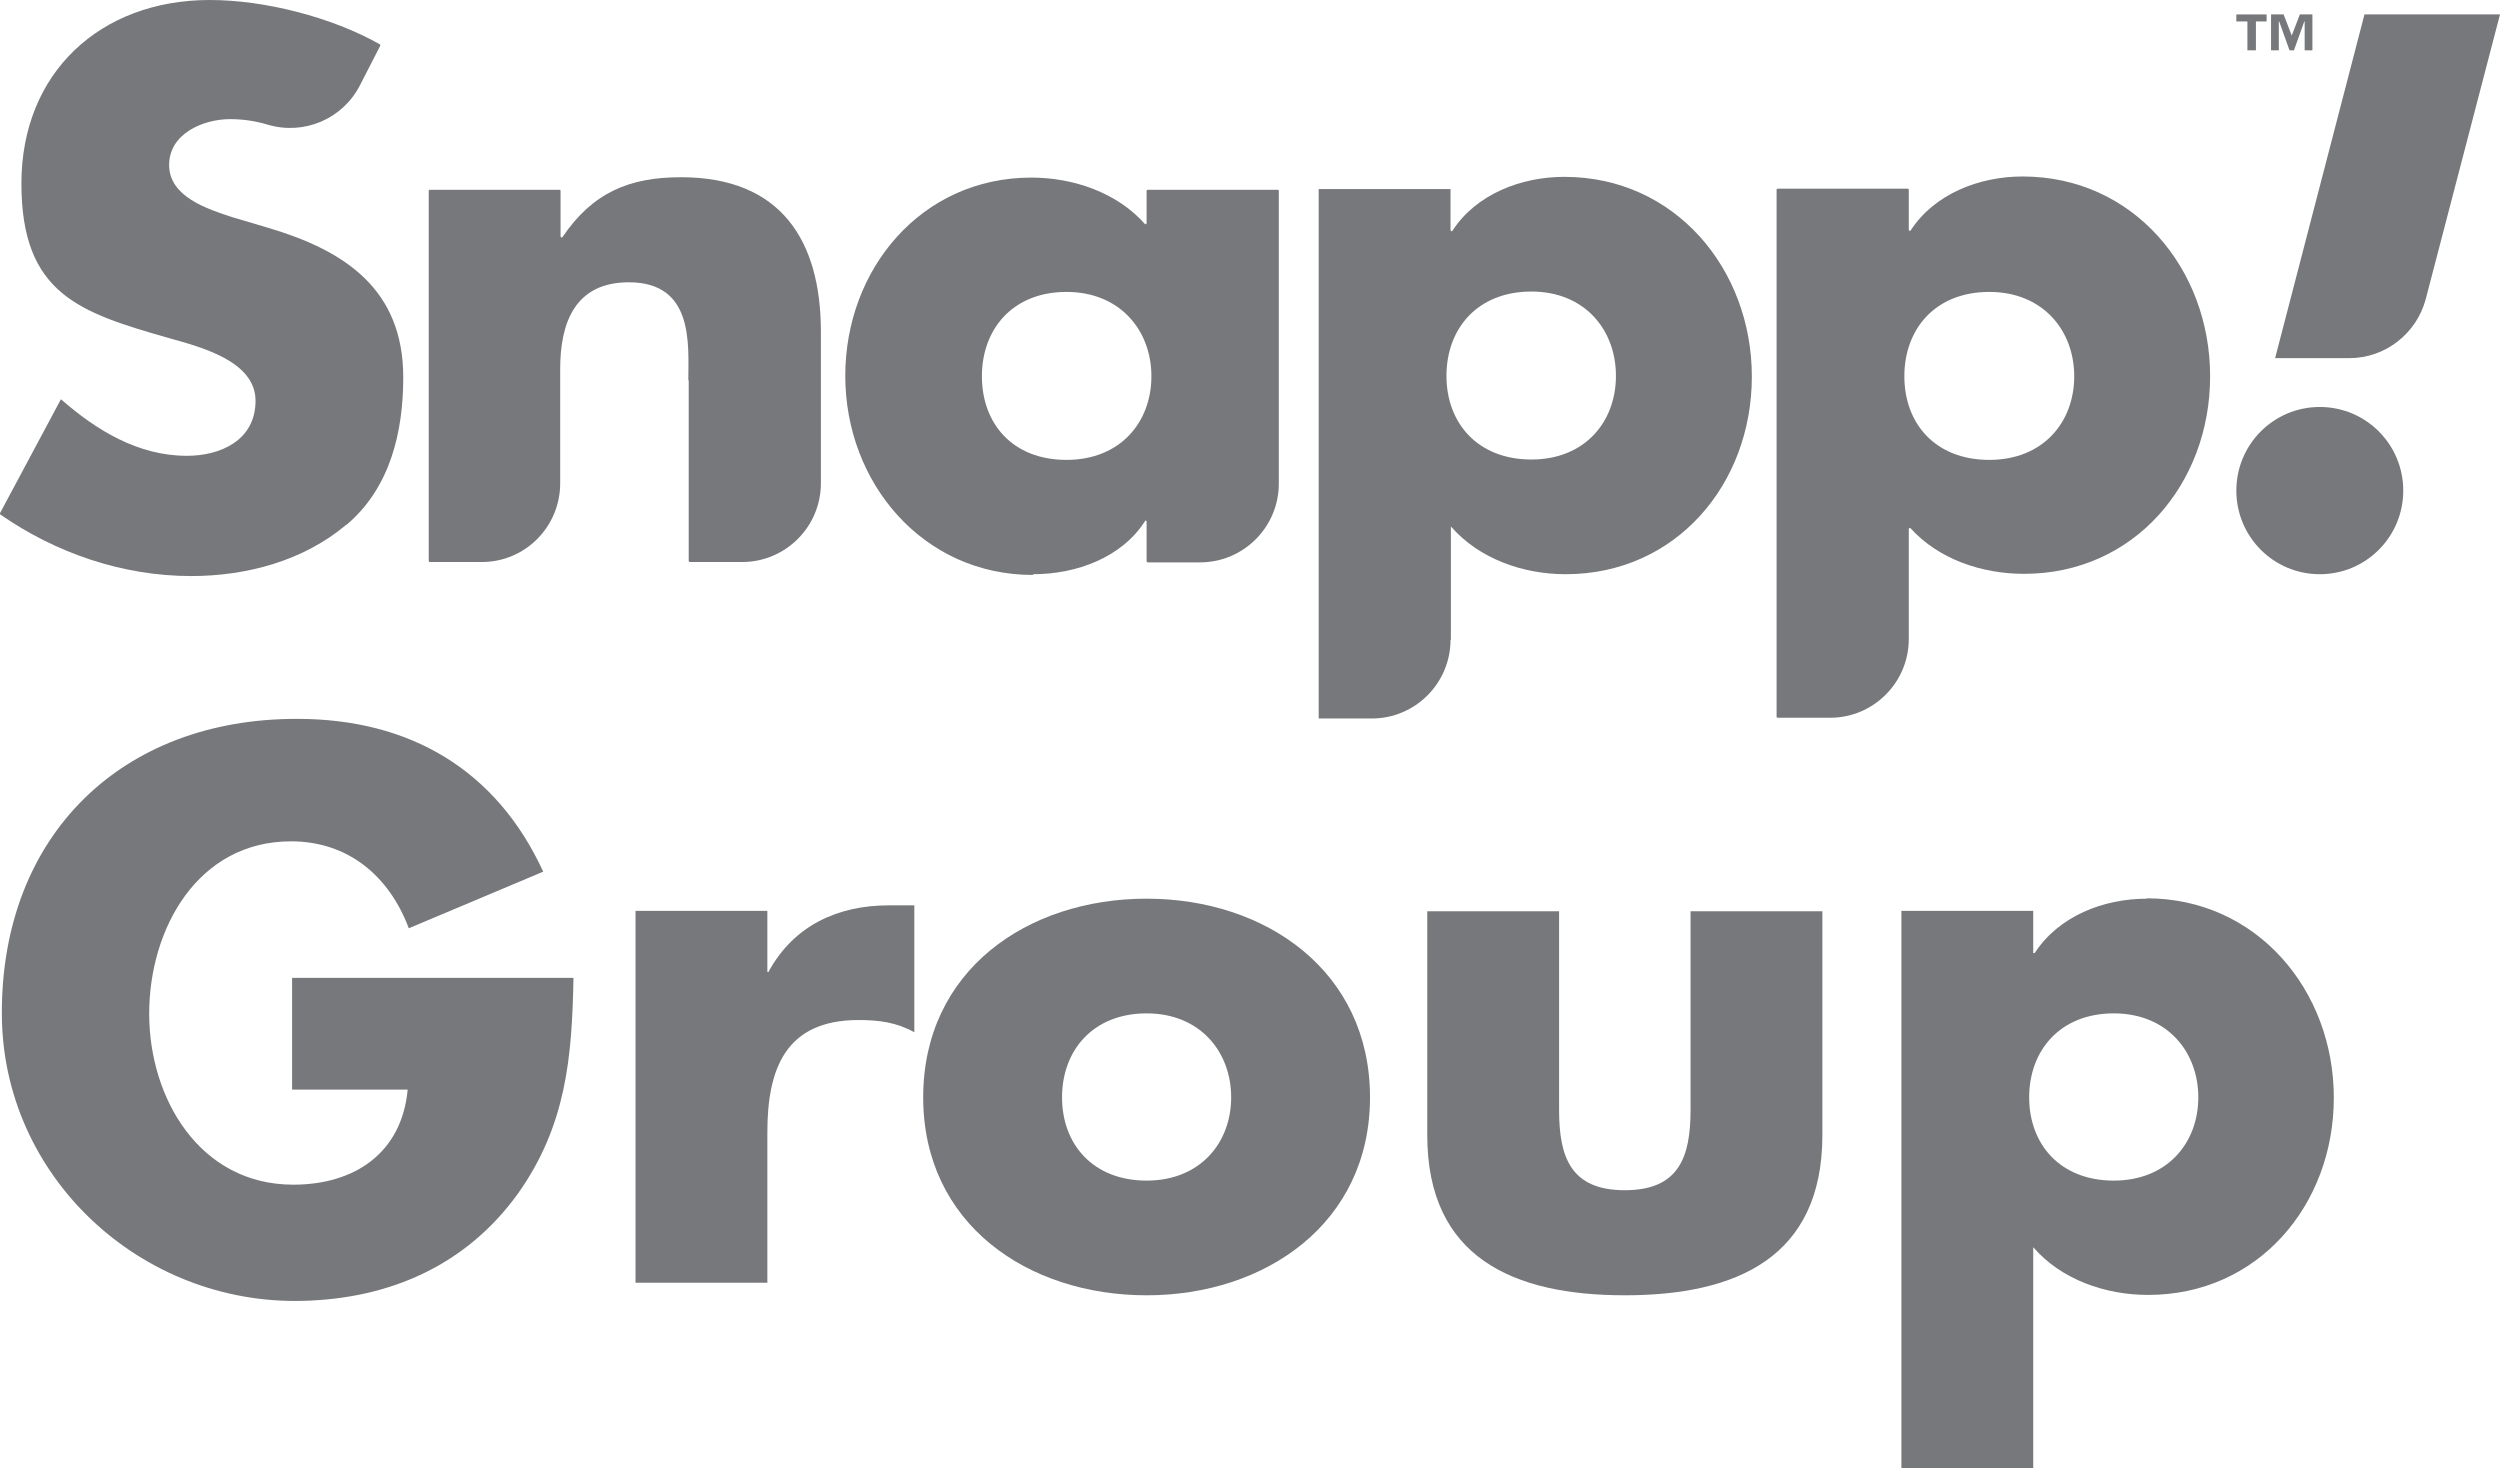
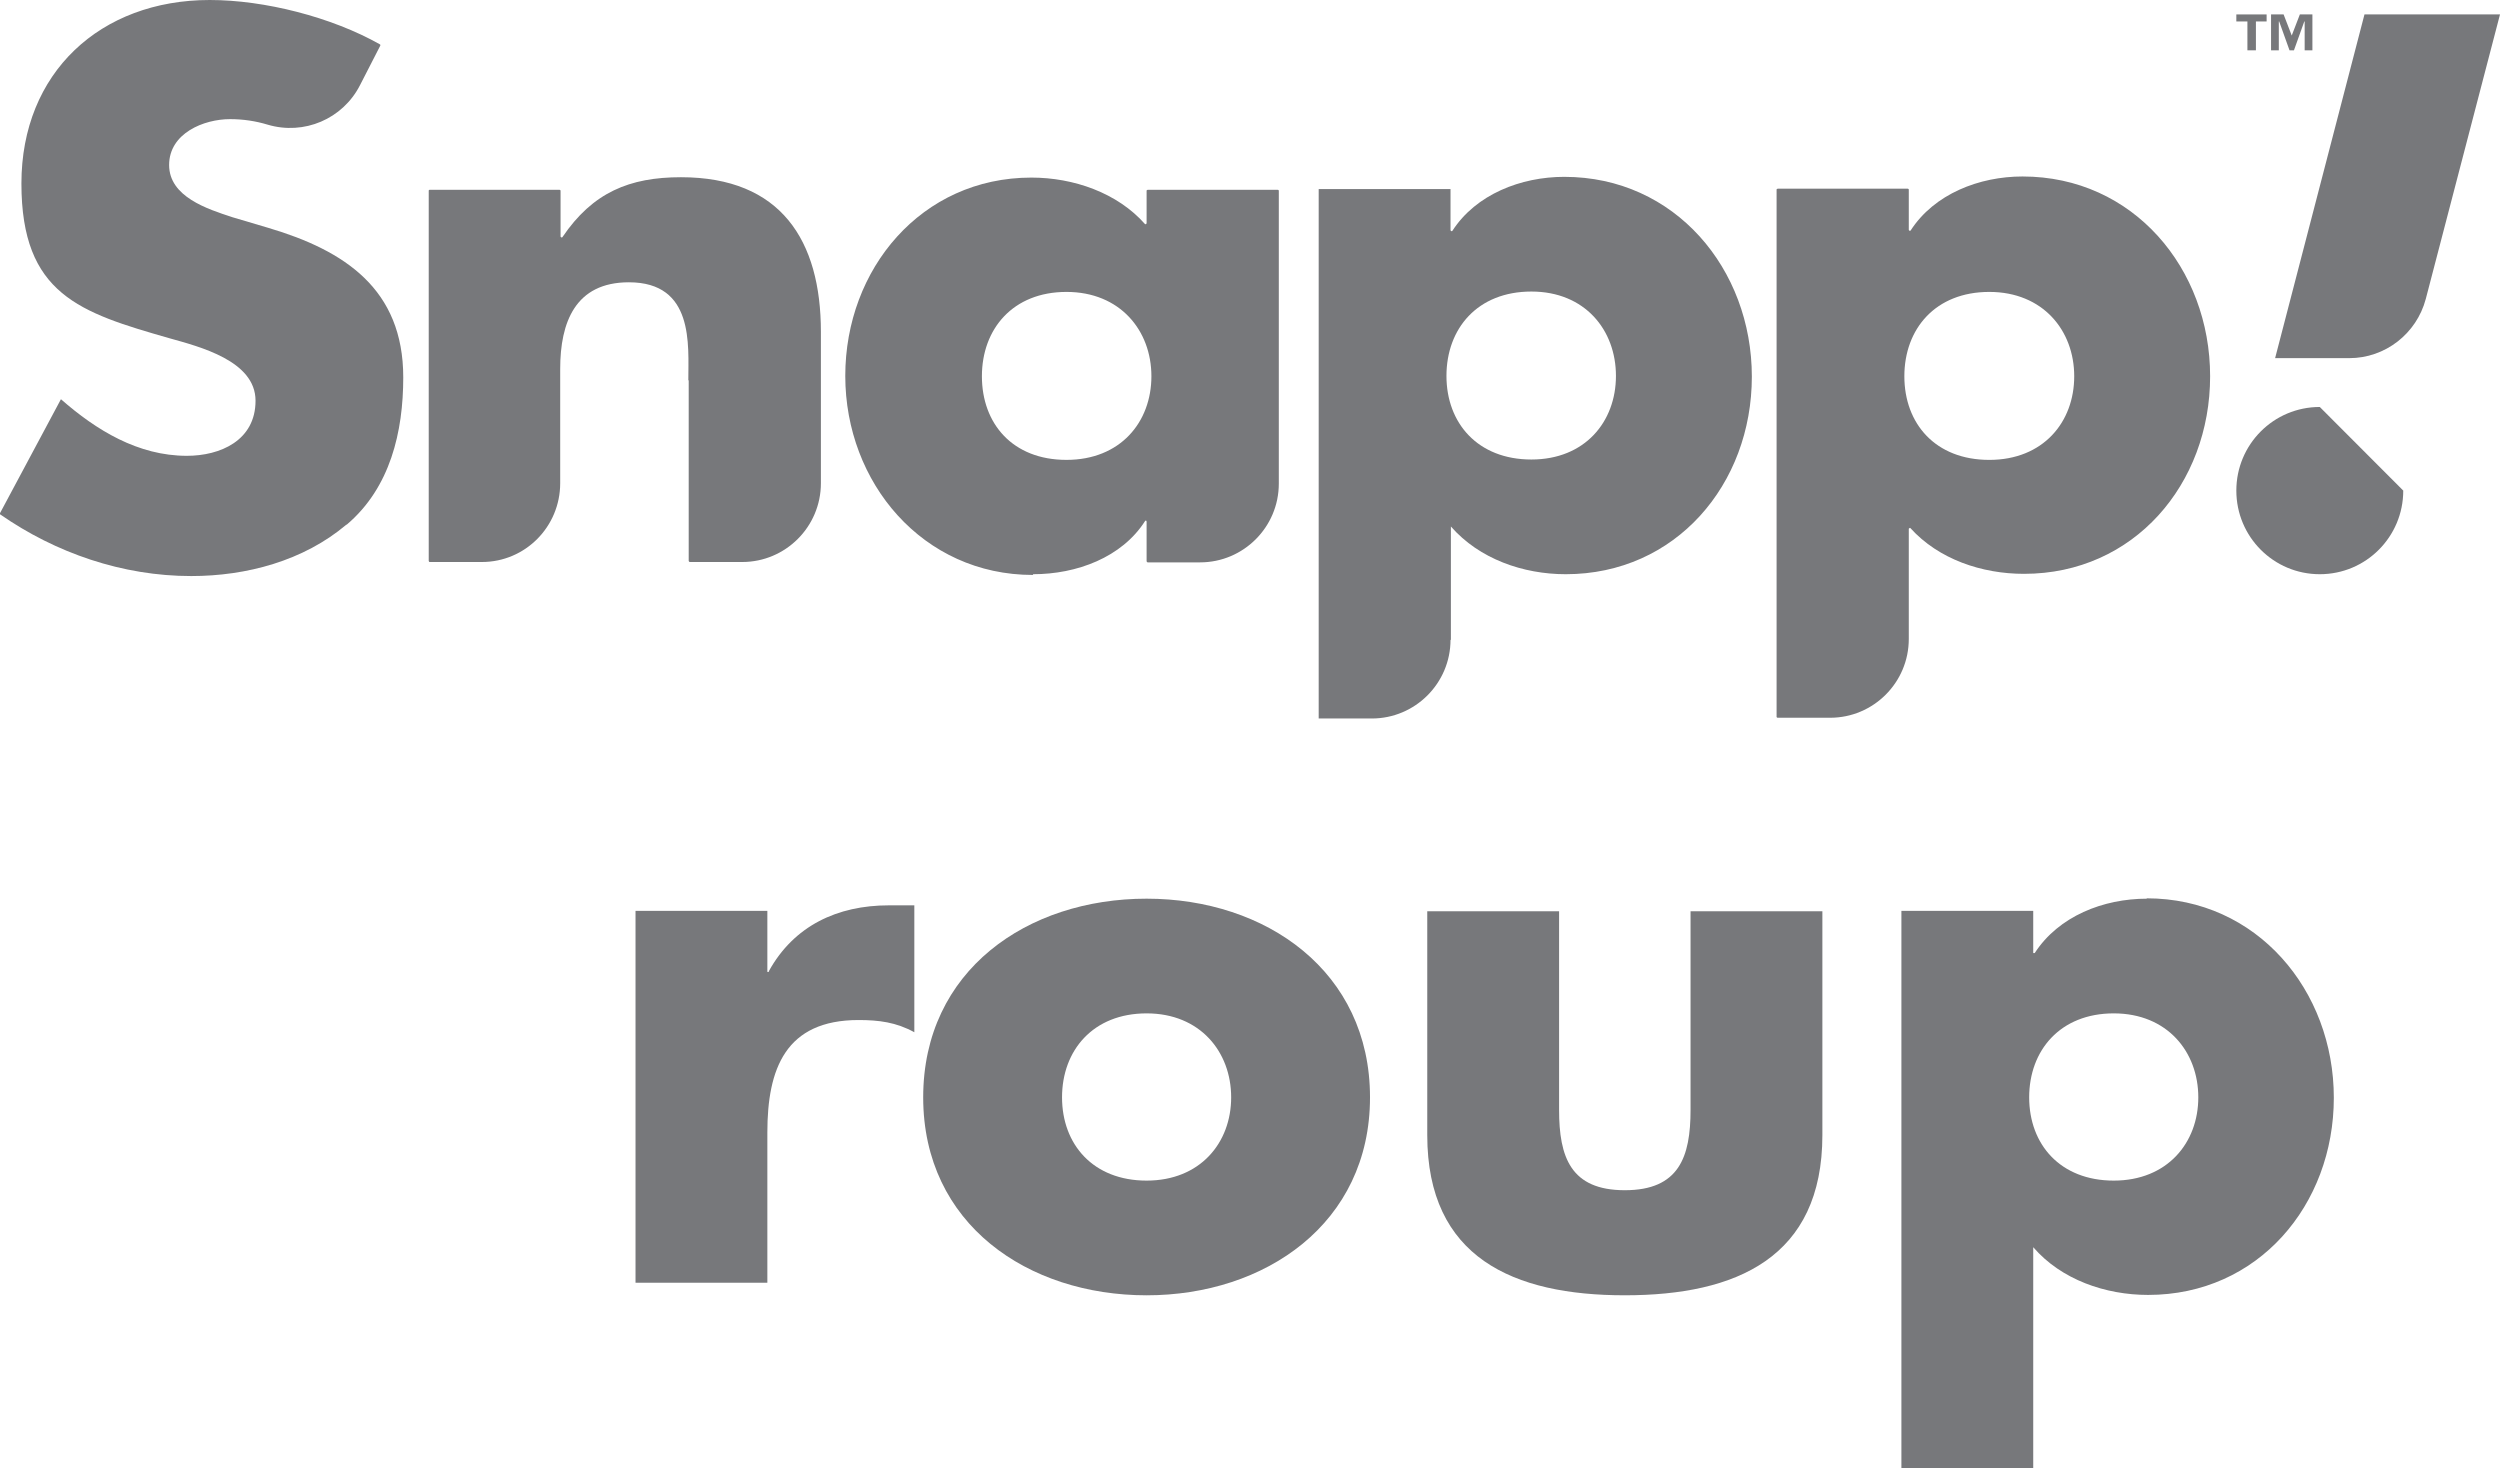
<svg xmlns="http://www.w3.org/2000/svg" width="206" height="121" viewBox="0 0 206 121" fill="none">
-   <path d="M24.069 89.782H33.593C33.106 94.995 29.242 97.617 24.16 97.617C16.462 97.617 12.293 90.514 12.293 83.532C12.293 76.551 16.279 69.326 23.978 69.326C28.694 69.326 32.072 72.192 33.684 76.49L44.76 71.826C40.896 63.412 33.745 59.235 24.495 59.235C10.011 59.204 0.122 68.838 0.152 83.502C0.152 96.916 11.593 107.556 24.982 107.19C32.132 107.007 38.401 104.263 42.661 98.379C46.647 92.77 47.134 87.16 47.255 80.575H24.069V89.782Z" fill="#77787B" />
  <path d="M63.352 80.087H63.23V75.057H52.367V105.696H63.23V93.318C63.23 88.075 64.721 84.051 70.746 84.051C72.419 84.051 73.85 84.234 75.341 85.057V74.6H73.241C69.011 74.6 65.421 76.277 63.352 80.026V80.087Z" fill="#77787B" />
  <path d="M28.572 43.23C32.163 40.181 33.228 35.578 33.228 31.096C33.228 23.81 28.39 20.639 22.121 18.779L19.139 17.895C17.101 17.225 13.936 16.219 13.936 13.597C13.936 10.975 16.797 9.817 18.957 9.817C20.022 9.817 21.056 9.969 22.061 10.274C25.043 11.158 28.238 9.817 29.668 7.012L31.341 3.75C31.341 3.75 31.341 3.658 31.311 3.658C27.325 1.402 21.787 0 17.283 0C8.277 0 1.765 5.975 1.765 15.121C1.765 24.267 6.603 25.761 13.936 27.864C16.431 28.566 21.056 29.724 21.056 33.017C21.056 36.309 18.135 37.559 15.397 37.559C11.38 37.559 7.942 35.456 5.021 32.895L0 42.285C0 42.285 0 42.345 0 42.376C4.595 45.577 10.102 47.467 15.762 47.467C20.296 47.467 25.012 46.217 28.542 43.23H28.572Z" fill="#77787B" />
  <path d="M56.749 31.34V46.217C56.749 46.217 56.779 46.309 56.84 46.309H61.161C64.721 46.309 67.642 43.413 67.642 39.815V27.346C67.642 19.816 64.356 14.603 56.11 14.603C51.88 14.603 48.838 15.853 46.343 19.542C46.343 19.542 46.312 19.572 46.282 19.572C46.282 19.572 46.19 19.542 46.19 19.481V15.7C46.19 15.7 46.16 15.64 46.099 15.64H35.388C35.388 15.64 35.327 15.67 35.327 15.7V46.217C35.327 46.217 35.358 46.309 35.388 46.309H39.709C43.269 46.309 46.16 43.413 46.16 39.815V30.395C46.16 26.554 47.407 23.261 51.82 23.261C57.205 23.261 56.718 28.413 56.718 31.34H56.749Z" fill="#77787B" />
  <path d="M85.139 47.315C88.699 47.315 92.442 45.943 94.359 42.925C94.359 42.925 94.389 42.894 94.419 42.894C94.45 42.894 94.48 42.925 94.48 42.986V46.248C94.48 46.248 94.511 46.339 94.572 46.339H98.892C102.452 46.339 105.374 43.443 105.374 39.845V15.7C105.374 15.7 105.343 15.639 105.282 15.639H94.572C94.572 15.639 94.48 15.67 94.48 15.7V18.414C94.48 18.414 94.389 18.505 94.359 18.475C92.076 15.883 88.455 14.633 84.987 14.633C75.919 14.633 69.651 22.163 69.651 30.974C69.651 39.785 76.041 47.376 85.108 47.376L85.139 47.315ZM87.877 24.054C92.289 24.054 94.876 27.224 94.876 31.004C94.876 34.785 92.32 37.894 87.877 37.894C83.435 37.894 80.909 34.907 80.909 31.004C80.909 27.102 83.465 24.054 87.877 24.054Z" fill="#77787B" />
  <path d="M119.553 52.741V43.382C121.896 46.065 125.517 47.315 129.016 47.315C138.084 47.315 144.352 39.907 144.352 31.035C144.352 22.164 138.023 14.572 128.895 14.572C125.334 14.572 121.622 16.005 119.675 19.023C119.675 19.023 119.644 19.054 119.614 19.054C119.614 19.054 119.523 19.023 119.523 18.962V15.579H108.66V59.204H113.041C116.601 59.204 119.523 56.308 119.523 52.711L119.553 52.741ZM126.186 24.023C130.599 24.023 133.154 27.194 133.154 30.974C133.154 34.754 130.599 37.864 126.186 37.864C121.774 37.864 119.188 34.876 119.188 30.974C119.188 27.072 121.744 24.023 126.186 24.023Z" fill="#77787B" />
  <path d="M157.284 43.565C157.284 43.565 157.376 43.474 157.406 43.504C159.749 46.095 163.309 47.284 166.778 47.284C175.846 47.284 182.114 39.876 182.114 31.005C182.114 22.133 175.785 14.542 166.656 14.542C163.096 14.542 159.384 15.975 157.436 18.993C157.436 18.993 157.406 19.023 157.376 19.023C157.376 19.023 157.284 18.993 157.284 18.932V15.609C157.284 15.609 157.254 15.548 157.193 15.548H146.482C146.482 15.548 146.391 15.579 146.391 15.609V59.082C146.391 59.082 146.421 59.143 146.482 59.143H150.803C154.363 59.143 157.284 56.247 157.284 52.65V43.474V43.565ZM163.918 24.054C168.33 24.054 170.916 27.224 170.916 31.005C170.916 34.785 168.36 37.895 163.918 37.895C159.475 37.895 156.919 34.907 156.919 31.005C156.919 27.102 159.475 24.054 163.918 24.054Z" fill="#77787B" />
  <path d="M194.833 1.189L187.469 29.511H193.585C196.537 29.511 199.123 27.499 199.884 24.633L206 1.189H194.833Z" fill="#77787B" />
-   <path d="M191.151 33.535C187.347 33.535 184.274 36.614 184.274 40.425C184.274 44.236 187.347 47.315 191.151 47.315C194.955 47.315 198.028 44.236 198.028 40.425C198.028 36.614 194.955 33.535 191.151 33.535Z" fill="#77787B" />
+   <path d="M191.151 33.535C187.347 33.535 184.274 36.614 184.274 40.425C184.274 44.236 187.347 47.315 191.151 47.315C194.955 47.315 198.028 44.236 198.028 40.425Z" fill="#77787B" />
  <path d="M187.774 1.768H187.804L188.656 4.146H189.021L189.873 1.768H189.904V4.146H190.542V1.189H189.508L188.839 2.927L188.169 1.189H187.135V4.146H187.774V1.768Z" fill="#77787B" />
  <path d="M185.187 4.146H185.887V1.768H186.769V1.189H184.274V1.768H185.187V4.146Z" fill="#77787B" />
  <path d="M94.48 74.051C84.652 74.051 76.071 79.966 76.071 90.422C76.071 100.879 84.713 106.733 94.48 106.733C104.247 106.733 112.889 100.818 112.889 90.422C112.889 80.027 104.308 74.051 94.48 74.051ZM94.48 97.282C90.068 97.282 87.512 94.294 87.512 90.422C87.512 86.551 90.068 83.502 94.48 83.502C98.892 83.502 101.448 86.673 101.448 90.422C101.448 94.172 98.892 97.282 94.48 97.282Z" fill="#77787B" />
  <path d="M139.301 91.459C139.301 95.331 138.358 98.074 133.885 98.074C129.412 98.074 128.469 95.331 128.469 91.459V75.088H117.606V93.532C117.606 103.623 124.696 106.732 133.885 106.732C143.074 106.732 150.164 103.623 150.164 93.532V75.088H139.301V91.459Z" fill="#77787B" />
  <path d="M176.91 74.051C173.32 74.051 169.638 75.484 167.66 78.533H167.538V75.057H156.676V121H167.538V102.769C169.851 105.452 173.502 106.702 177.002 106.702C186.069 106.702 192.307 99.294 192.307 90.453C192.307 81.612 185.978 74.021 176.88 74.021L176.91 74.051ZM174.172 97.282C169.76 97.282 167.204 94.294 167.204 90.422C167.204 86.551 169.76 83.502 174.172 83.502C178.584 83.502 181.14 86.673 181.14 90.422C181.14 94.172 178.584 97.282 174.172 97.282Z" fill="#77787B" />
</svg>